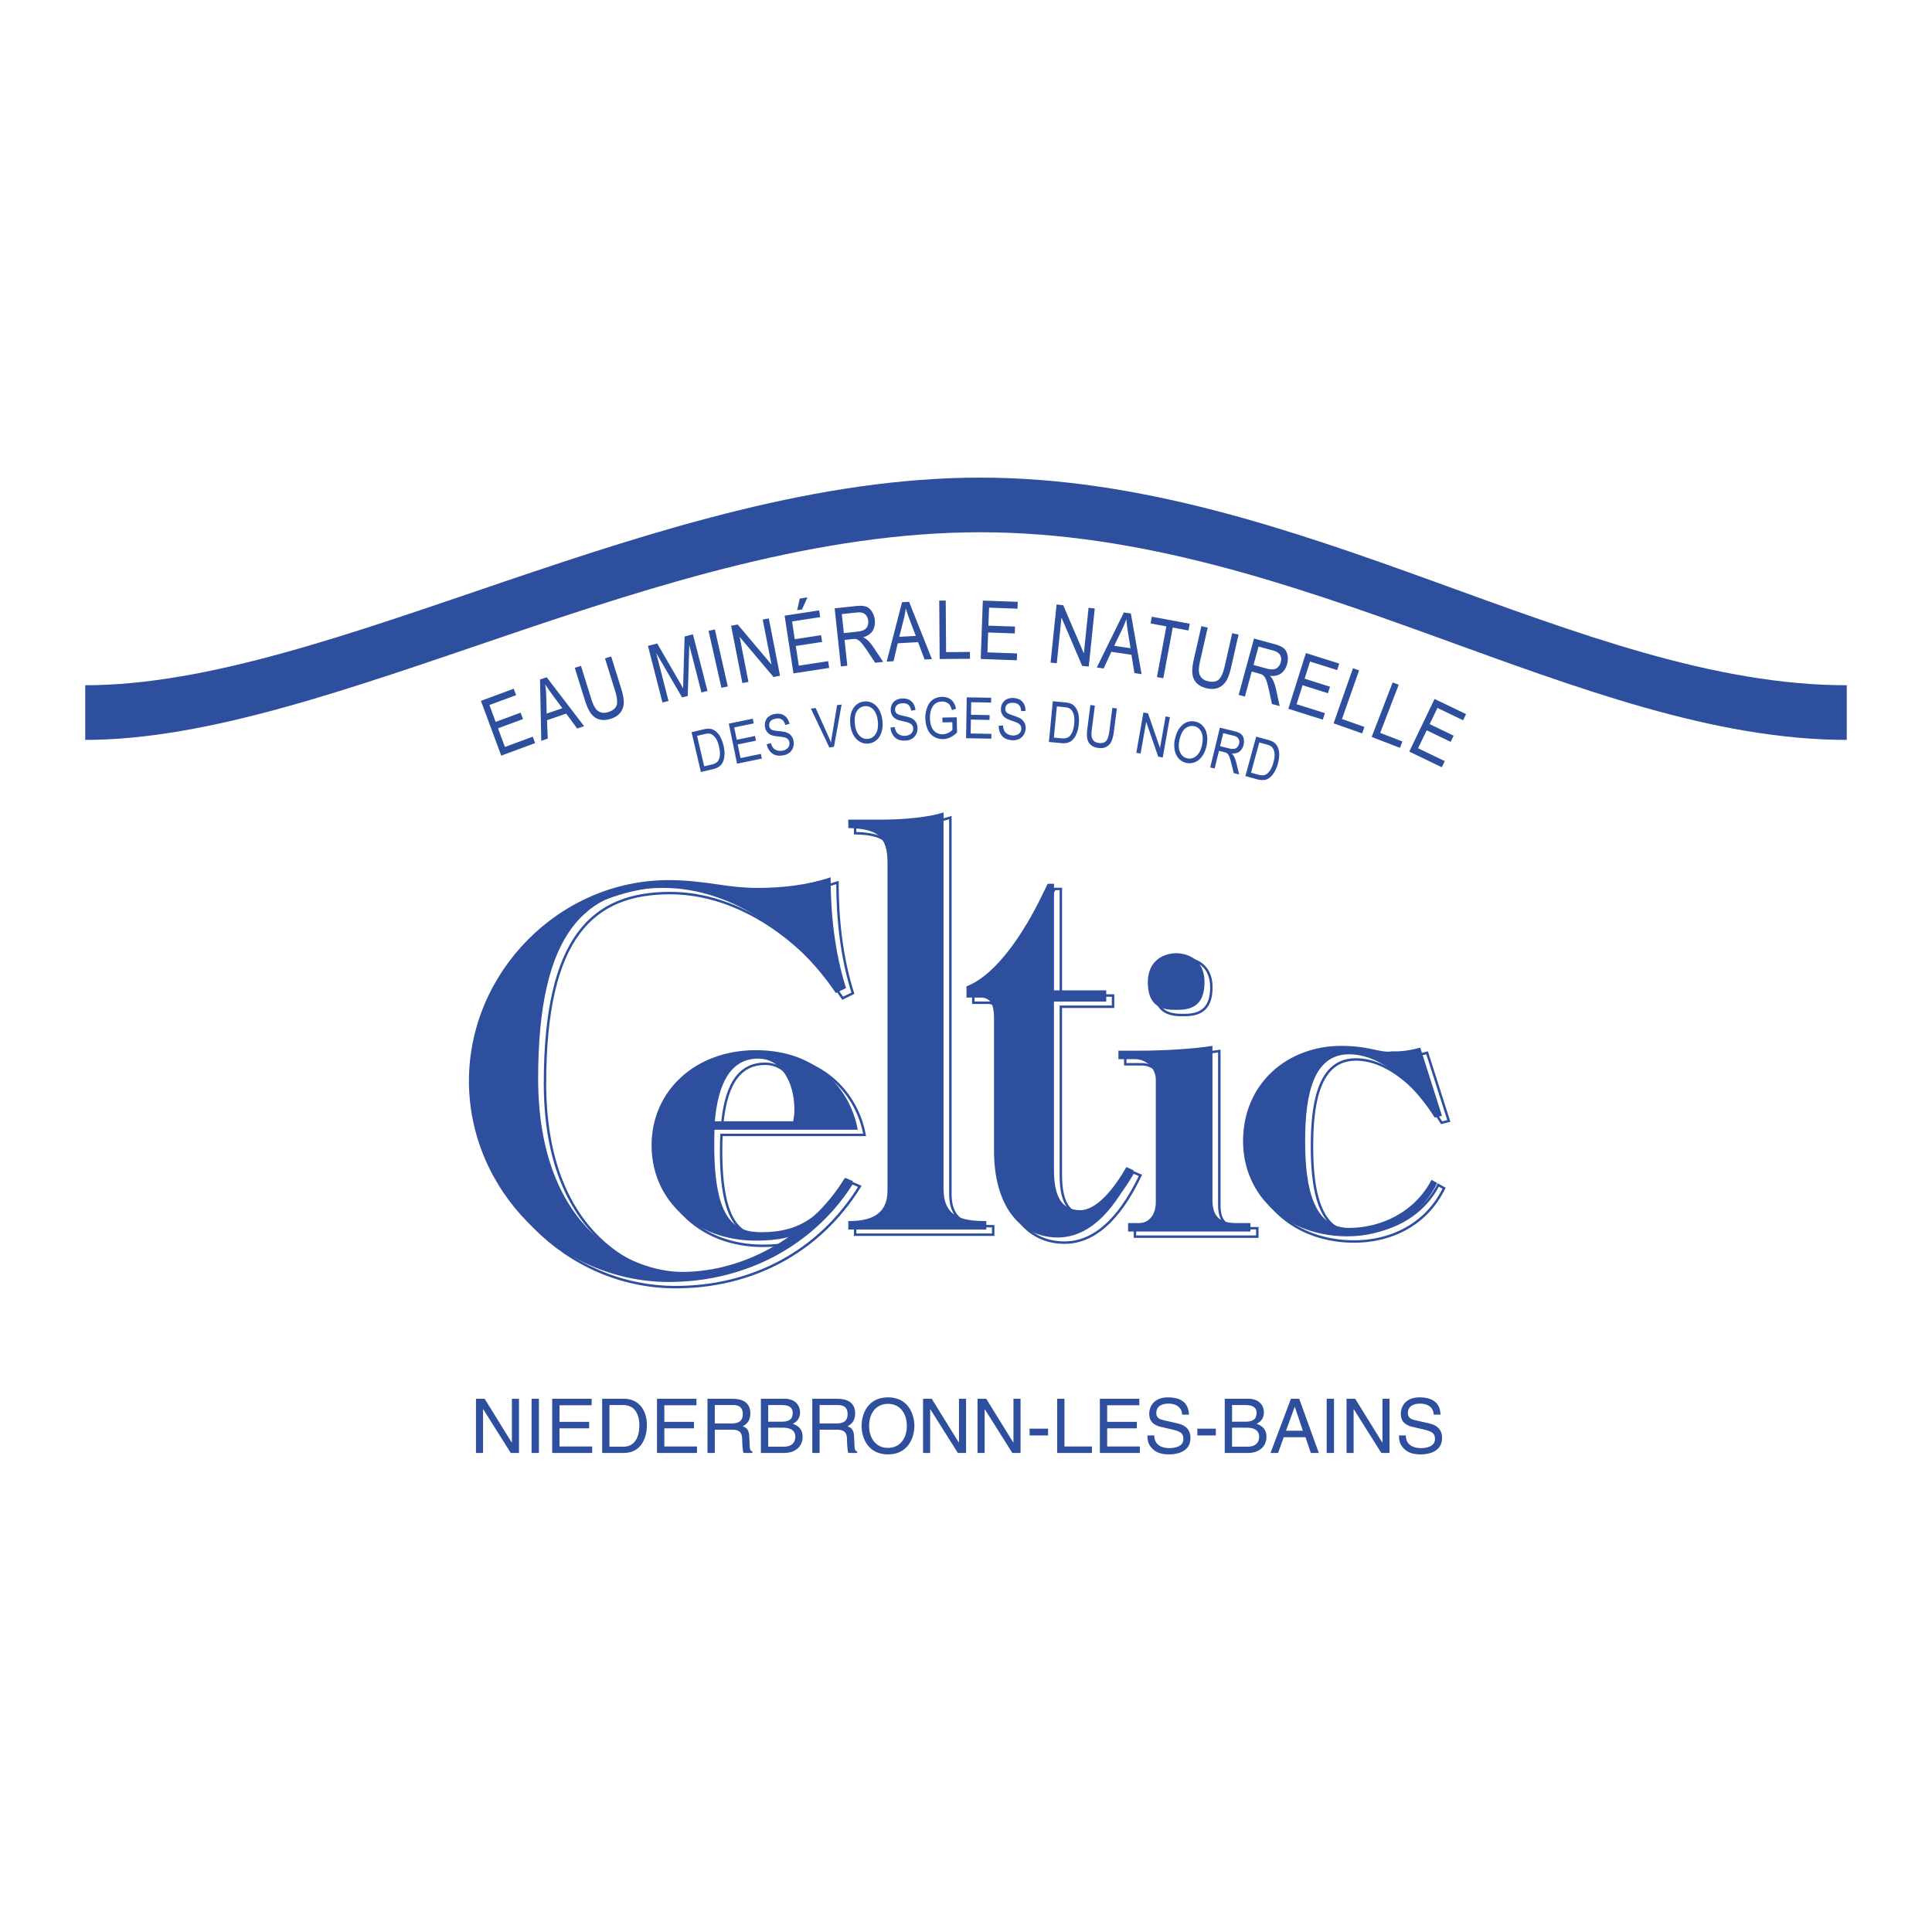
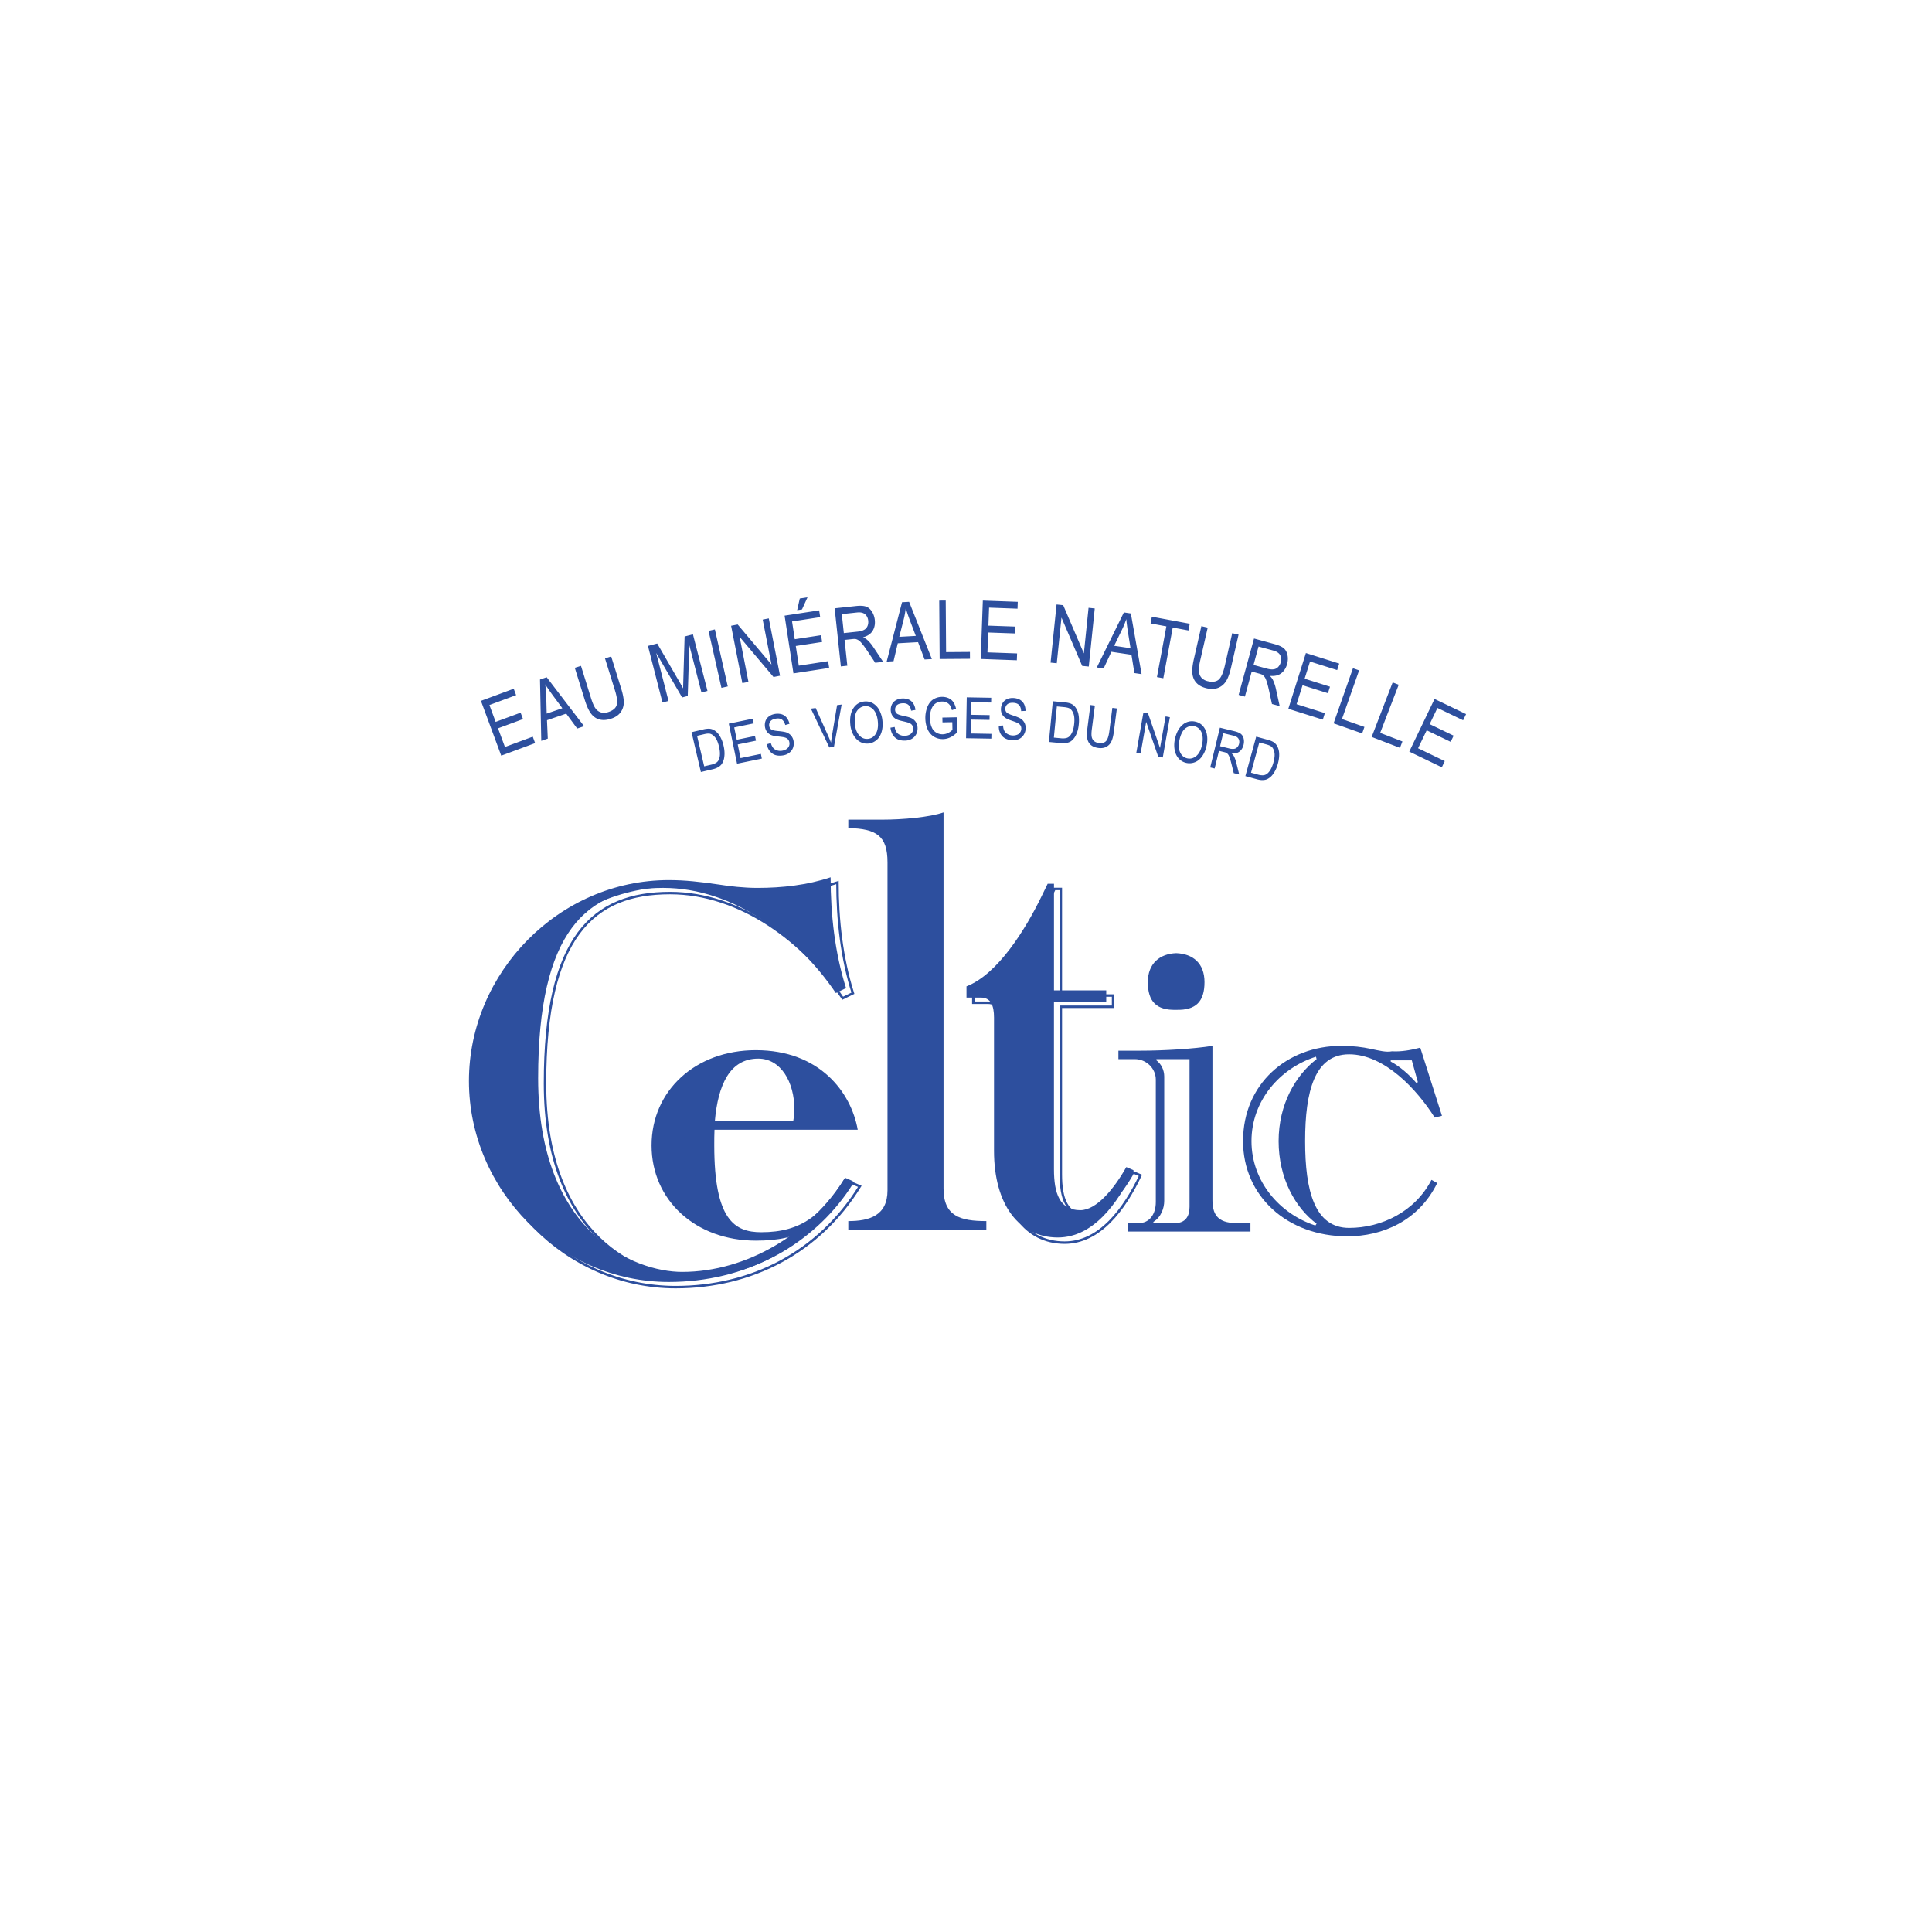
<svg xmlns="http://www.w3.org/2000/svg" width="2500" height="2500" viewBox="0 0 192.756 192.756">
  <g fill-rule="evenodd" clip-rule="evenodd">
    <path fill="#fff" d="M0 0h192.756v192.756H0V0z" />
-     <path d="M76.635 123.454c-2.646 0-4.691-1.204-4.691-8.662 0-.539.014-1.059.039-1.562h14.276c-.663-3.729-3.79-7.94-10.165-7.94-6.014 0-10.404 4.03-10.404 9.503s4.39 9.502 10.404 9.502c4.451 0 6.597-1.337 9.551-5.916l-.688-.299c-2.24 3.616-4.268 5.374-8.322 5.374zm-.301-17.322c2.226 0 3.609 2.286 3.609 5.112 0 .42-.061.781-.122 1.143h-7.785c.308-3.72 1.451-6.255 4.298-6.255z" fill="#fff" stroke="#2d4f9e" stroke-width=".244" stroke-miterlimit="2.613" />
    <path d="M85.007 118.025c-3.461 5.558-9.812 9.388-16.265 9.388-4.789 0-14.368-3.896-14.368-19.322 0-14.645 4.79-18.989 12.474-18.989 7.063 0 13.44 4.891 17.227 10.49l1.019-.496c-1.113-3.497-1.541-7.333-1.541-11.05-2.338.778-4.844 1.056-7.293 1.056-1.393 0-2.785-.166-3.843-.334-1.894-.278-3.397-.445-5.011-.445-10.915 0-19.936 9.188-19.936 20.046 0 10.86 9.021 20.048 19.936 20.048 7.568 0 14.312-3.469 18.38-10.055l-.779-.337zM113.053 116.957c-1.184 2.106-2.945 4.299-4.59 4.299-2.059 0-2.623-1.681-2.623-4.081v-16.732h5.211v-1.119h-5.211V91.24v-2.548h-.635l-.639 1.312c-1.555 3.201-4.34 7.718-7.459 8.919v1.12h1.438c.996 0 1.309.801 1.309 2.002v13.288c0 5.362 2.496 8.645 6.363 8.645 3.516 0 5.965-3.345 7.564-6.712l-.728-.309z" fill="#fff" stroke="#2d4f9e" stroke-width=".244" stroke-miterlimit="2.613" />
-     <path d="M94.82 119.097V81.568c-1.382.482-4.089.722-6.073.722h-3.43v.842c2.827.061 3.911.781 3.911 3.428v32.716c0 2.526-1.805 3.067-3.911 3.067v.842h13.774v-.842c-2.587 0-4.271-.482-4.271-3.246zm-3.608 3.246h-2.585l-.121-.12a.112.112 0 0 0 .02-.017l.118.116h2.585c.403 0 .69-.125.891-.33-.201.217-.491.351-.908.351zM118.029 95.611c-1.625.06-2.826 1.022-2.826 2.887 0 1.926.842 2.826 2.826 2.768 1.984.059 2.826-.842 2.826-2.768 0-1.864-1.142-2.827-2.826-2.887zM124.055 122.541c-1.982 0-2.404-.962-2.404-2.346V104.86c-1.863.301-4.871.481-7.215.481h-2.168v.841h1.627c1.199 0 2.104.963 2.104 2.046v12.208c0 1.263-.66 2.104-1.684 2.104h-1.082v.843h12.209v-.843h-1.387v.001zM135.287 123.021c-3.428 0-4.389-3.667-4.389-8.659 0-4.991.961-8.659 4.389-8.659 3.549 0 6.797 3.548 8.541 6.313l.721-.18-2.166-6.796c-.9.241-1.924.421-2.826.361-.541.119-1.262-.061-2.104-.241a13.934 13.934 0 0 0-2.949-.301c-5.412 0-9.801 3.788-9.801 9.502 0 5.474 4.389 9.503 10.404 9.503 3.492 0 7.121-1.538 8.967-5.315l-.572-.319c-1.658 3.208-5.023 4.791-8.215 4.791z" fill="#fff" stroke="#2d4f9e" stroke-width=".244" stroke-miterlimit="2.613" />
    <path d="M71.319 111.871h7.819c.062-.36.122-.721.122-1.142 0-2.828-1.384-5.112-3.609-5.112-2.822 0-4.013 2.592-4.332 6.254zm-.034.843c-.023.497-.023 1.034-.023 1.563 0 7.458 2.044 8.661 4.69 8.661 4.055 0 6.083-1.757 8.322-5.374l.688.299c-2.952 4.579-5.102 5.915-9.551 5.915-6.014 0-10.404-4.028-10.404-9.501 0-5.472 4.39-9.502 10.404-9.502 6.375 0 9.503 4.21 10.165 7.938H71.285v.001zm2.081-6.975l-.121-.122c-3.848.783-7.396 4.149-7.396 8.24 0 4.991 2.765 7.698 6.615 9.02v-.119c-2.587-1.926-3.85-4.752-3.85-8.119 0-4.09 1.805-7.159 4.752-8.9zm9.561 6.132c-.3-2.405-2.404-4.812-4.39-5.772l-.12.119c1.442 1.564 1.684 3.609 1.684 5.653h2.826z" fill="#2d4f9e" />
    <path d="M82.901 111.848c-.301-2.405-2.406-4.812-4.39-5.773l-.12.12c1.442 1.564 1.684 3.608 1.684 5.653h2.826zM73.366 105.739l-.121-.122c-3.848.783-7.396 4.149-7.396 8.24 0 4.991 2.765 7.698 6.615 9.02v-.119c-2.587-1.926-3.85-4.752-3.85-8.119 0-4.09 1.805-7.159 4.752-8.9z" fill="#2d4f9e" stroke="#2d4f9e" stroke-width=".813" stroke-miterlimit="2.613" />
    <path d="M85.101 117.847c-4.067 6.587-10.809 10.055-18.379 10.055-10.914 0-19.936-9.188-19.936-20.048 0-10.856 9.021-20.046 19.936-20.046 1.614 0 3.118.168 5.012.446 1.058.168 2.451.334 3.842.334 2.45 0 4.956-.278 7.295-1.058 0 3.719.427 7.554 1.539 11.051l-1.017.497c-3.788-5.599-10.165-10.491-17.229-10.491-7.684 0-12.473 4.345-12.473 18.989 0 15.426 9.579 19.323 14.367 19.323 6.453 0 12.804-3.831 16.265-9.389l.778.337zM58.37 90.538v.11l-.111-.11c-6.293 3.116-10.691 10.133-10.691 17.315 0 10.86 9.578 18.267 15.703 18.879v-.111c-7.518-3.229-12.251-10.691-12.251-18.878-.001-6.013 2.394-13.197 7.35-17.205zm15.202-1.171v.112c3.174 1.446 5.958 3.341 8.24 6.069l.112-.111-2.116-6.07h-6.236z" fill="#2d4f9e" />
    <path d="M58.288 90.639h-.111c-6.293 3.118-10.692 10.135-10.692 17.319 0 10.857 9.577 18.264 15.704 18.877v-.111c-7.519-3.229-12.252-10.691-12.252-18.878-.001-6.013 2.395-13.198 7.351-17.207zM73.541 89.197v.111c3.175 1.448 5.958 3.341 8.241 6.07l.111-.112-2.116-6.069h-6.236z" fill="#2d4f9e" stroke="#2d4f9e" stroke-width=".813" stroke-miterlimit="2.613" />
    <path d="M94.137 118.581c0 2.766 1.685 3.247 4.271 3.247v.843H84.635v-.843c2.107 0 3.911-.542 3.911-3.066V86.045c0-2.646-1.083-3.368-3.911-3.428v-.842h3.429c1.984 0 4.691-.241 6.073-.722v37.528zm-2.283-35.964h-3.61v.12c.843.602 1.144 1.383 1.144 1.986V118.7c0 1.385-.421 2.227-1.564 3.008l.119.12h2.586c1.083 0 1.325-.901 1.325-1.805V82.617zM115.375 105.669v.119c.48.363.781.962.781 1.625v12.389c0 .722-.301 1.624-1.082 2.105v.119h2.164c1.023 0 1.443-.66 1.443-1.623v-14.734h-3.306zm-2.826 17.2v-.843h1.082c1.021 0 1.684-.841 1.684-2.105v-12.207c0-1.082-.902-2.045-2.104-2.045h-1.627v-.842h2.168c2.346 0 5.352-.181 7.215-.481v15.336c0 1.384.424 2.345 2.404 2.345h1.387v.843h-12.209v-.001zM143.391 118.034c-1.844 3.779-5.475 5.315-8.967 5.315-6.014 0-10.404-4.028-10.404-9.502 0-5.712 4.391-9.502 9.803-9.502 1.143 0 2.104.12 2.947.301.842.181 1.562.36 2.105.241.9.06 1.922-.121 2.826-.362l2.164 6.796-.721.182c-1.744-2.768-4.992-6.314-8.541-6.314-3.428 0-4.391 3.668-4.391 8.659 0 4.992.963 8.66 4.391 8.66 3.191 0 6.557-1.584 8.217-4.792l.571.318zm-12.155 4.234l.121-.181c-2.105-1.563-3.789-4.511-3.789-8.239 0-3.668 1.684-6.556 3.789-8.179l-.062-.241c-3.607 1.143-6.434 4.392-6.434 8.42 0 4.03 2.827 7.276 6.375 8.42zm7.516-16.48v.121c.904.48 1.865 1.323 2.588 2.166l.119-.121-.602-2.166h-2.105z" fill="#2d4f9e" />
    <path d="M105.154 99.929v16.73c0 2.4.566 4.082 2.627 4.082 1.643 0 3.404-2.193 4.59-4.3l.729.31c-1.602 3.367-4.053 6.712-7.566 6.712-3.867 0-6.361-3.282-6.361-8.646V101.53c0-1.201-.314-2.002-1.312-2.002h-1.434v-1.12c3.12-1.201 5.901-5.717 7.459-8.92l.639-1.312h.631v10.631h5.213v1.121h-5.215v.001zm-2.427-7.204h-.125c-.748 1.36-1.559 2.721-2.557 3.842v18.411c0 4.162 2.432 7.365 4.865 7.365h1.248v-.16c-2.371-.88-3.432-2.723-3.432-5.923V92.725h.001z" fill="#2d4f9e" />
    <path d="M102.771 92.685h-.127c-.748 1.36-1.561 2.721-2.559 3.842v18.411c0 4.163 2.434 7.364 4.869 7.364h1.246v-.16c-2.369-.881-3.43-2.721-3.43-5.924V92.685h.001zM91.869 82.597h-3.608v.121c.841.601 1.143 1.383 1.143 1.984v33.979c0 1.382-.423 2.225-1.564 3.007l.121.12h2.586c1.081 0 1.322-.902 1.322-1.805V82.597z" fill="#2d4f9e" stroke="#2d4f9e" stroke-width=".813" stroke-miterlimit="2.613" />
    <path d="M117.346 95.096c1.684.061 2.828 1.023 2.828 2.888 0 1.923-.844 2.826-2.828 2.766-1.984.061-2.826-.843-2.826-2.766 0-1.865 1.201-2.827 2.826-2.888z" fill="#2d4f9e" />
-     <path d="M116.623 100.027c.842 0 1.264-.3 1.264-2.043 0-1.685-.422-2.045-1.264-2.045-.84 0-1.262.36-1.262 2.045 0 1.744.422 2.043 1.262 2.043zM115.387 105.642v.121c.48.361.781.962.781 1.624v12.39c0 .72-.301 1.622-1.084 2.104v.121h2.168c1.021 0 1.443-.662 1.443-1.625v-14.734h-3.308v-.001zM131.236 122.268l.121-.181c-2.105-1.563-3.789-4.511-3.789-8.239 0-3.668 1.684-6.556 3.789-8.179l-.062-.241c-3.607 1.143-6.434 4.392-6.434 8.42 0 4.03 2.827 7.276 6.375 8.42zM138.752 105.788v.121c.904.48 1.865 1.323 2.588 2.166l.119-.121-.602-2.166h-2.105z" fill="#2d4f9e" stroke="#2d4f9e" stroke-width=".813" stroke-miterlimit="2.613" />
    <path fill="#2d4f9e" d="M53.389 74.139l-.236-.641-2.775 1.028-.69-1.862 2.492-.922-.239-.64-2.49.921-.622-1.683 2.663-.985-.238-.641-3.271 1.21 2.025 5.467 3.381-1.252zM54.652 73.692l-.079-1.836 1.918-.658 1.096 1.487.688-.234-3.732-4.883-.667.229.126 6.118.65-.223zm-.154-4.279a8.132 8.132 0 0 0-.104-1.139c.169.269.406.616.709 1.032l1.002 1.353-1.562.536-.045-1.782zM61.357 68.889c.215.69.266 1.189.155 1.499-.113.301-.398.522-.845.662-.259.08-.499.089-.721.023a1.05 1.05 0 0 1-.543-.413c-.146-.203-.294-.548-.443-1.026l-.995-3.2-.618.193 1 3.215c.184.591.385 1.036.61 1.339.226.304.502.501.827.593.334.094.716.077 1.15-.06.441-.136.768-.354.982-.646a1.67 1.67 0 0 0 .318-.98c.005-.36-.083-.823-.254-1.377l-1.001-3.214-.618.192.996 3.2zM66.698 69.933l-1.229-4.786 2.585 4.437.563-.145.154-5.075 1.213 4.724.602-.154-1.45-5.646-.832.214-.125 4.214c-.011.43-.023.752-.023.967a24.679 24.679 0 0 0-.438-.774l-2.146-3.706-.926.239 1.45 5.647.602-.156zM72.61 68.484l-1.286-5.685-.632.142 1.286 5.687.632-.144zM74.674 68.034l-.882-4.496 3.383 4.007.649-.128-1.121-5.72-.609.12.879 4.488-3.375-3.999-.655.128 1.121 5.719.61-.119zM82.726 66.64l-.104-.675-2.925.448-.301-1.963 2.626-.401-.104-.676-2.624.402-.271-1.772 2.807-.431-.103-.675-3.448.527.884 5.761 3.563-.545zm-2.711-5.835l.551-1.209-.771.118-.262 1.166.482-.075zM84.538 66.418l-.275-2.574.736-.078c.163-.018.283-.022.35-.014a.967.967 0 0 1 .306.127c.105.061.226.182.362.353.145.168.324.421.544.749l.76 1.142.795-.086-.995-1.491a3.903 3.903 0 0 0-.609-.717 1.554 1.554 0 0 0-.41-.243c.451-.13.768-.338.96-.646.187-.308.261-.667.217-1.077a1.913 1.913 0 0 0-.29-.848c-.167-.254-.362-.417-.591-.496-.234-.079-.561-.101-.988-.054l-2.136.228.619 5.796.645-.071zm-.55-5.149l1.516-.161c.349-.038.62.021.803.177.183.157.286.37.315.646.019.182-.002.359-.07.527a.745.745 0 0 1-.338.379c-.15.088-.375.151-.665.182l-1.36.145-.201-1.895zM89.148 65.97l.423-1.79 2.024-.113.652 1.73.726-.042-2.271-5.711-.706.041-1.533 5.923.685-.038zm1.011-4.16c.097-.372.162-.749.208-1.126.09.305.224.703.404 1.187l.598 1.573-1.65.091.44-1.725zM96.775 65.729l-.005-.684-2.378.018-.037-5.146-.647.006.042 5.827 3.025-.021zM101.449 65.876l.026-.683-2.957-.106.07-1.984 2.656.095.024-.683-2.655-.095.067-1.795 2.838.105.023-.684-3.484-.126-.209 5.826 3.601.13zM105.434 66.173l.47-4.558 2.065 4.821.658.067.596-5.797-.618-.065-.468 4.55-2.061-4.81-.662-.069-.598 5.798.618.063zM110.107 66.696l.775-1.666 2.004.297.293 1.825.717.107-1.07-6.053-.697-.104-2.701 5.492.679.102zm1.831-3.869a8.44 8.44 0 0 0 .434-1.061c.025.317.076.733.156 1.244l.266 1.662-1.633-.242.777-1.603zM116.064 67.669l.94-5.058 1.57.291.127-.671-3.781-.702-.125.672 1.574.292-.941 5.059.636.117zM122.195 66.444c-.162.703-.367 1.162-.619 1.374-.25.203-.607.252-1.062.148a1.237 1.237 0 0 1-.635-.34 1.073 1.073 0 0 1-.262-.631c-.025-.25.02-.623.131-1.111l.746-3.267-.633-.144-.748 3.283c-.137.604-.188 1.089-.145 1.464.043.377.184.686.418.926.24.251.58.427 1.025.528.451.103.842.076 1.174-.068.324-.145.578-.372.766-.688.186-.307.342-.753.471-1.319l.75-3.282-.633-.144-.744 3.271zM124.203 69.5l.682-2.499.715.196c.158.043.271.083.33.115a.981.981 0 0 1 .24.23c.076.095.143.253.209.46.072.209.148.51.234.895l.291 1.34.771.21-.383-1.75a4.152 4.152 0 0 0-.307-.891 1.621 1.621 0 0 0-.295-.377c.469.045.84-.035 1.131-.251.285-.219.486-.526.594-.924.084-.308.098-.608.039-.896-.062-.297-.186-.52-.369-.678-.189-.157-.486-.297-.9-.41l-2.07-.566-1.535 5.624.623.172zm1.363-4.995l1.473.402c.338.092.568.245.684.458.113.212.131.447.057.715a1.088 1.088 0 0 1-.258.466.742.742 0 0 1-.451.229c-.172.028-.406.005-.686-.072l-1.32-.36.501-1.838zM131.977 71.797l.205-.651-2.823-.889.598-1.893 2.531.798.205-.651-2.531-.799.539-1.711 2.709.853.205-.65-3.326-1.05-1.752 5.561 3.44 1.082zM135.904 73.171l.227-.644-2.242-.791 1.709-4.853-.612-.215-1.933 5.499 2.851 1.004zM139.676 74.612l.244-.637-2.219-.855 1.85-4.803-.604-.232-2.095 5.439 2.824 1.088zM143.852 76.55l.294-.615-2.664-1.283.86-1.789 2.392 1.151.297-.616-2.392-1.151.775-1.617 2.561 1.231.296-.615-3.144-1.512-2.523 5.253 3.248 1.563zM71.121 76.745c.198-.046.369-.11.51-.194.143-.079.263-.175.351-.287.086-.117.158-.26.217-.434.053-.173.084-.386.087-.631a3.286 3.286 0 0 0-.102-.822 3.253 3.253 0 0 0-.353-.917 1.762 1.762 0 0 0-.544-.586 1.147 1.147 0 0 0-.555-.173 2.453 2.453 0 0 0-.598.083l-1.138.267.932 3.973 1.193-.279zm-1.575-3.33l.693-.163c.256-.062.451-.077.581-.051.18.037.35.158.516.354.164.194.3.507.395.917.072.303.105.565.095.789a1.35 1.35 0 0 1-.125.559.68.68 0 0 1-.243.276 1.54 1.54 0 0 1-.496.194l-.704.166-.712-3.041zM76.009 75.684l-.096-.468-2.03.419-.28-1.362 1.821-.375-.098-.468-1.819.376-.254-1.231 1.947-.402-.097-.468-2.391.493.824 3.996 2.473-.51zM76.808 74.944c.157.192.345.323.563.39.224.068.489.078.788.024a1.33 1.33 0 0 0 .613-.272 1.13 1.13 0 0 0 .36-.515c.065-.21.082-.416.043-.629a1.13 1.13 0 0 0-.242-.544 1.119 1.119 0 0 0-.501-.334c-.148-.047-.41-.091-.783-.126-.372-.029-.606-.09-.711-.168a.51.51 0 0 1-.19-.333.588.588 0 0 1 .107-.458c.103-.138.283-.232.547-.278.254-.046.458-.015.614.094.15.109.262.287.331.54l.42-.12a1.508 1.508 0 0 0-.277-.606 1.051 1.051 0 0 0-.509-.35 1.534 1.534 0 0 0-.682-.026c-.223.04-.419.121-.584.247a.952.952 0 0 0-.347.473 1.227 1.227 0 0 0-.041.595c.034.187.104.349.209.482a.967.967 0 0 0 .42.309c.139.061.367.105.688.139.315.034.528.064.622.092a.72.72 0 0 1 .342.182.585.585 0 0 1 .148.312.645.645 0 0 1-.032.362.648.648 0 0 1-.238.296 1.08 1.08 0 0 1-.431.172 1.063 1.063 0 0 1-.531-.03.832.832 0 0 1-.389-.253 1.291 1.291 0 0 1-.224-.474l-.412.118c.051.266.158.496.309.689zM83.204 74.512l.766-4.22-.454.061-.51 3.057c-.04.229-.075.458-.096.686-.073-.198-.162-.41-.263-.637l-1.267-2.821-.476.063 1.836 3.872.464-.061zM85.128 73.293c.161.302.375.538.641.697.266.158.555.224.873.193.29-.028.554-.139.79-.33.238-.19.405-.458.512-.792.108-.338.14-.711.099-1.126a2.823 2.823 0 0 0-.303-1.065 1.712 1.712 0 0 0-.639-.697 1.428 1.428 0 0 0-.865-.184c-.475.046-.841.272-1.104.685-.262.411-.36.952-.294 1.626.034.354.131.685.29.993zm.38-2.372c.201-.277.458-.437.772-.467a.946.946 0 0 1 .618.146c.192.114.343.289.461.529.116.235.19.518.221.844.052.525-.015.934-.204 1.238-.188.303-.45.474-.781.506-.332.033-.617-.079-.86-.34-.244-.261-.392-.631-.44-1.118-.057-.607.015-1.051.213-1.338zM89.077 73.319c.132.21.305.361.513.455.215.092.475.132.78.114.241-.015.454-.083.642-.2.183-.117.32-.276.416-.471a1.32 1.32 0 0 0 .115-.62 1.132 1.132 0 0 0-.178-.569 1.123 1.123 0 0 0-.461-.389c-.142-.064-.395-.138-.763-.215-.365-.073-.592-.16-.687-.249a.506.506 0 0 1-.15-.353.587.587 0 0 1 .158-.444c.118-.124.308-.196.575-.213.258-.016.456.039.597.164.139.125.229.314.267.575l.431-.071a1.479 1.479 0 0 0-.205-.634 1.068 1.068 0 0 0-.464-.406 1.534 1.534 0 0 0-.674-.104 1.332 1.332 0 0 0-.609.176.97.97 0 0 0-.401.431 1.223 1.223 0 0 0-.109.586c.012.189.064.358.152.502a.968.968 0 0 0 .383.357c.13.075.352.145.666.215.309.071.516.125.606.164.143.053.25.129.319.22a.6.6 0 0 1 .112.328.65.65 0 0 1-.347.623c-.13.069-.275.111-.447.122a1.073 1.073 0 0 1-.524-.091.8.8 0 0 1-.356-.295 1.253 1.253 0 0 1-.17-.496l-.421.069c.026.271.106.511.234.719zM95.012 72.053l.015.761a1.466 1.466 0 0 1-.409.302 1.294 1.294 0 0 1-.566.146 1.195 1.195 0 0 1-.634-.166 1.08 1.08 0 0 1-.458-.534c-.111-.243-.169-.548-.176-.91a2.437 2.437 0 0 1 .112-.823c.049-.147.114-.282.204-.406.092-.125.205-.228.355-.307.146-.075.321-.118.524-.123a.983.983 0 0 1 .465.097.814.814 0 0 1 .33.276c.076.121.145.281.199.485l.412-.14c-.065-.272-.152-.494-.271-.663a1.117 1.117 0 0 0-.471-.39 1.52 1.52 0 0 0-.668-.131 1.64 1.64 0 0 0-.892.269c-.254.172-.444.432-.575.779a2.96 2.96 0 0 0-.186 1.111c.01.399.086.765.231 1.085a1.6 1.6 0 0 0 .63.731c.275.167.583.244.915.238.246-.006.485-.066.719-.177.229-.11.452-.27.67-.486l-.032-1.513-1.433.03.01.479.98-.02zM98.906 73.696l.008-.478-2.07-.036.024-1.389 1.857.033.009-.479-1.857-.033.02-1.254 1.988.034.008-.479-2.44-.042-.07 4.079 2.523.044zM99.795 73.149c.109.223.266.392.463.507.201.115.457.183.764.199.24.012.459-.034.658-.129a1.14 1.14 0 0 0 .465-.422c.111-.189.172-.387.184-.604a1.143 1.143 0 0 0-.115-.584 1.106 1.106 0 0 0-.414-.438c-.135-.078-.381-.18-.734-.298-.355-.113-.574-.223-.656-.322a.508.508 0 0 1-.111-.367.59.59 0 0 1 .205-.424c.131-.111.33-.161.596-.148.26.014.449.089.576.229.123.139.193.337.203.6l.436-.023a1.485 1.485 0 0 0-.133-.653 1.057 1.057 0 0 0-.418-.455 1.517 1.517 0 0 0-.658-.177 1.345 1.345 0 0 0-.625.108.973.973 0 0 0-.445.385c-.107.178-.16.365-.172.57-.01.189.023.363.094.517a.988.988 0 0 0 .344.396c.119.088.334.183.637.287.303.105.502.182.588.23a.72.72 0 0 1 .293.253.623.623 0 0 1 .076.339.682.682 0 0 1-.117.345.6.6 0 0 1-.297.235 1.08 1.08 0 0 1-.457.073 1.092 1.092 0 0 1-.512-.148.821.821 0 0 1-.322-.333 1.274 1.274 0 0 1-.111-.514l-.428.024c-.013.274.039.521.143.742zM105.867 74.141c.201.02.383.015.545-.02.16-.029.305-.083.426-.16.119-.085.23-.196.342-.341.107-.146.205-.339.287-.571.084-.231.137-.499.166-.811.035-.359.02-.69-.039-.98a1.747 1.747 0 0 0-.33-.731 1.117 1.117 0 0 0-.467-.34 2.374 2.374 0 0 0-.594-.114l-1.164-.11-.391 4.061 1.219.117zm-.424-3.66l.709.067c.262.026.453.072.566.14.16.092.283.26.375.499.094.238.121.575.082.997-.031.31-.082.567-.164.776-.08.211-.18.375-.299.492a.69.69 0 0 1-.318.181 1.514 1.514 0 0 1-.533.027l-.717-.068.299-3.111zM110.678 72.951c-.064.501-.178.834-.34.999-.158.159-.404.217-.73.174a.863.863 0 0 1-.465-.195.751.751 0 0 1-.225-.422c-.033-.172-.027-.435.018-.782l.301-2.327-.449-.059-.301 2.338c-.057.429-.059.771-.006 1.031.057.259.174.465.354.617.186.159.436.257.75.299.322.041.592-.002.814-.126.217-.123.379-.298.486-.53.111-.227.189-.547.242-.95l.303-2.337-.451-.058-.301 2.328zM113.797 75.181l.558-3.159 1.2 3.47.455.08.709-4.019-.428-.075-.557 3.153-1.197-3.463-.459-.08-.709 4.017.428.076zM117.195 74.815c.061.335.193.625.398.856a1.463 1.463 0 0 0 1.631.371c.281-.11.523-.317.725-.604a2.76 2.76 0 0 0 .432-1.046c.084-.396.096-.769.031-1.106a1.711 1.711 0 0 0-.402-.856 1.4 1.4 0 0 0-.77-.435 1.411 1.411 0 0 0-1.256.321c-.373.314-.631.801-.771 1.464a2.732 2.732 0 0 0-.018 1.035zm1.075-2.149c.275-.204.57-.279.875-.214a.958.958 0 0 1 .547.325c.148.167.242.381.281.645.039.257.025.55-.041.871-.109.517-.295.887-.566 1.12-.271.232-.572.317-.898.249-.326-.068-.564-.26-.717-.582-.156-.323-.186-.72-.086-1.199.126-.6.327-1 .605-1.215zM121.186 76.673l.432-1.762.5.123c.111.027.191.052.234.075a.67.67 0 0 1 .172.155c.057.065.105.174.156.318.055.144.113.353.182.621l.23.932.543.132-.303-1.218a2.89 2.89 0 0 0-.23-.617 1.153 1.153 0 0 0-.215-.257c.328.022.586-.042.787-.199.193-.159.328-.377.396-.658.053-.217.057-.427.01-.627a.816.816 0 0 0-.273-.466c-.135-.108-.346-.199-.639-.27l-1.459-.355-.963 3.966.44.107zm.855-3.524l1.039.253c.236.058.402.16.486.307s.1.311.055.5a.738.738 0 0 1-.172.33.507.507 0 0 1-.312.171 1.198 1.198 0 0 1-.48-.035l-.93-.227.314-1.299zM125.432 77.754c.195.054.377.08.541.073.164-.001.314-.029.443-.085.133-.062.264-.153.398-.278.131-.125.26-.297.379-.513a3.26 3.26 0 0 0 .305-.77c.096-.348.137-.677.127-.973a1.771 1.771 0 0 0-.199-.776 1.147 1.147 0 0 0-.404-.415 2.35 2.35 0 0 0-.564-.213l-1.127-.31-1.08 3.936 1.181.324zm.207-3.677l.688.187c.254.07.434.148.535.234.141.118.232.305.283.555.053.251.021.589-.09.997a3.021 3.021 0 0 1-.293.738c-.117.193-.24.338-.379.433a.696.696 0 0 1-.344.125 1.543 1.543 0 0 1-.531-.065l-.693-.19.824-3.014z" />
-     <path d="M8.504 68.368c24.54 0 57.33-20.716 89.283-20.716 31.955 0 59.941 20.716 86.465 20.716v5.451c-26.523 0-54.51-20.716-86.465-20.716-31.954 0-64.743 20.716-89.283 20.716v-5.451zM51.071 139.556h.708v5.406h-.821l-2.748-4.367h-.015v4.367h-.707v-5.406h.866l2.702 4.367h.015v-4.367zM53.766 144.962h-.73v-5.406h.73v5.406zM59.082 144.962h-3.991v-5.406h3.938v.647h-3.207v1.656h2.958v.648h-2.958v1.806h3.26v.649zM60.805 140.181h1.363c.994 0 1.619.686 1.619 2.048s-.617 2.108-1.566 2.108h-1.416v-4.156zm-.73 4.781h2.161c1.776 0 2.304-1.566 2.304-2.778 0-1.559-.866-2.628-2.273-2.628h-2.191v5.406h-.001zM69.539 144.962h-3.991v-5.406h3.938v.647h-3.207v1.656h2.958v.648h-2.958v1.806h3.26v.649zM71.315 140.181h1.822c.361 0 .971.068.971.903 0 .799-.564.934-1.099.934h-1.694v-1.837zm0 2.462h1.77c.873 0 .963.52.963.964 0 .203.022 1.023.128 1.355h.896v-.121c-.226-.128-.264-.24-.271-.542l-.045-.979c-.03-.753-.339-.889-.647-1.017.347-.203.753-.497.753-1.295 0-1.144-.888-1.453-1.776-1.453h-2.5v5.406h.73v-2.318h-.001zM76.645 140.181h1.325c.813 0 1.122.286 1.122.791 0 .662-.43.873-1.13.873h-1.317v-1.664zm-.73 4.781h2.326c1.197 0 1.837-.73 1.837-1.597 0-.926-.625-1.174-.979-1.317.595-.278.723-.775.723-1.129 0-.738-.52-1.363-1.528-1.363h-2.379v5.406zm.73-2.523h1.438c.595 0 1.265.15 1.265.911 0 .602-.384.986-1.145.986h-1.559v-1.897h.001zM81.772 140.181h1.822c.361 0 .971.068.971.903 0 .799-.564.934-1.099.934h-1.694v-1.837zm0 2.462h1.77c.873 0 .963.52.963.964 0 .203.022 1.023.128 1.355h.896v-.121c-.226-.128-.264-.24-.271-.542l-.045-.979c-.03-.753-.339-.889-.647-1.017.347-.203.753-.497.753-1.295 0-1.144-.888-1.453-1.776-1.453h-2.5v5.406h.73v-2.318h-.001zM90.475 142.259c0 1.272-.708 2.198-1.882 2.198s-1.882-.926-1.882-2.198.708-2.198 1.882-2.198 1.882.925 1.882 2.198zm.753 0c0-1.167-.617-2.846-2.635-2.846-2.017 0-2.635 1.679-2.635 2.846s.618 2.846 2.635 2.846c2.018-.001 2.635-1.679 2.635-2.846zM95.677 139.556h.708v5.406h-.821l-2.748-4.367h-.015v4.367h-.707v-5.406h.865l2.703 4.367h.015v-4.367zM101.113 139.556h.707v5.406H101l-2.748-4.367h-.016v4.367h-.707v-5.406h.866l2.703 4.367h.015v-4.367zM104.568 143.215h-1.843v-.677h1.843v.677zM106.201 144.313h2.742v.649h-3.47v-5.406h.728v4.757zM113.723 144.962h-3.991v-5.406h3.938v.647h-3.207v1.656h2.959v.648h-2.959v1.806h3.26v.649zM117.939 141.137c-.039-.835-.73-1.099-1.34-1.099-.461 0-1.236.128-1.236.948 0 .459.324.61.641.686l1.543.354c.701.166 1.229.587 1.229 1.445 0 1.28-1.189 1.634-2.117 1.634-1 0-1.393-.301-1.633-.52-.459-.414-.549-.865-.549-1.37h.684c0 .979.799 1.265 1.492 1.265.525 0 1.414-.135 1.414-.911 0-.564-.264-.745-1.152-.956l-1.105-.256c-.354-.082-1.152-.331-1.152-1.272 0-.843.549-1.671 1.859-1.671 1.891 0 2.078 1.129 2.107 1.724h-.685v-.001zM121.305 143.215h-1.846v-.677h1.846v.677zM122.922 140.181h1.326c.812 0 1.121.286 1.121.791 0 .662-.43.873-1.129.873h-1.318v-1.664zm-.729 4.781h2.326c1.195 0 1.836-.73 1.836-1.597 0-.926-.625-1.174-.979-1.317.596-.278.723-.775.723-1.129 0-.738-.52-1.363-1.527-1.363h-2.379v5.406zm.729-2.523h1.439c.594 0 1.264.15 1.264.911 0 .602-.383.986-1.145.986h-1.559v-1.897h.001zM128.305 142.741l.867-2.38h.014l.799 2.38h-1.68zm1.943.647l.535 1.574h.797l-1.957-5.406h-.828l-2.033 5.406h.754l.564-1.574h2.168zM133.094 144.962h-.731v-5.406h.731v5.406zM137.928 139.556h.707v5.406h-.821l-2.748-4.367h-.015v4.367h-.707v-5.406h.865l2.703 4.367h.016v-4.367zM143.039 141.137c-.037-.835-.73-1.099-1.34-1.099-.459 0-1.234.128-1.234.948 0 .459.322.61.639.686l1.543.354c.701.166 1.229.587 1.229 1.445 0 1.28-1.189 1.634-2.115 1.634-1.002 0-1.395-.301-1.635-.52-.459-.414-.549-.865-.549-1.37h.684c0 .979.799 1.265 1.492 1.265.525 0 1.414-.135 1.414-.911 0-.564-.262-.745-1.15-.956l-1.107-.256c-.354-.082-1.152-.331-1.152-1.272 0-.843.549-1.671 1.859-1.671 1.891 0 2.078 1.129 2.109 1.724h-.687v-.001z" fill="#2d4f9e" />
  </g>
</svg>